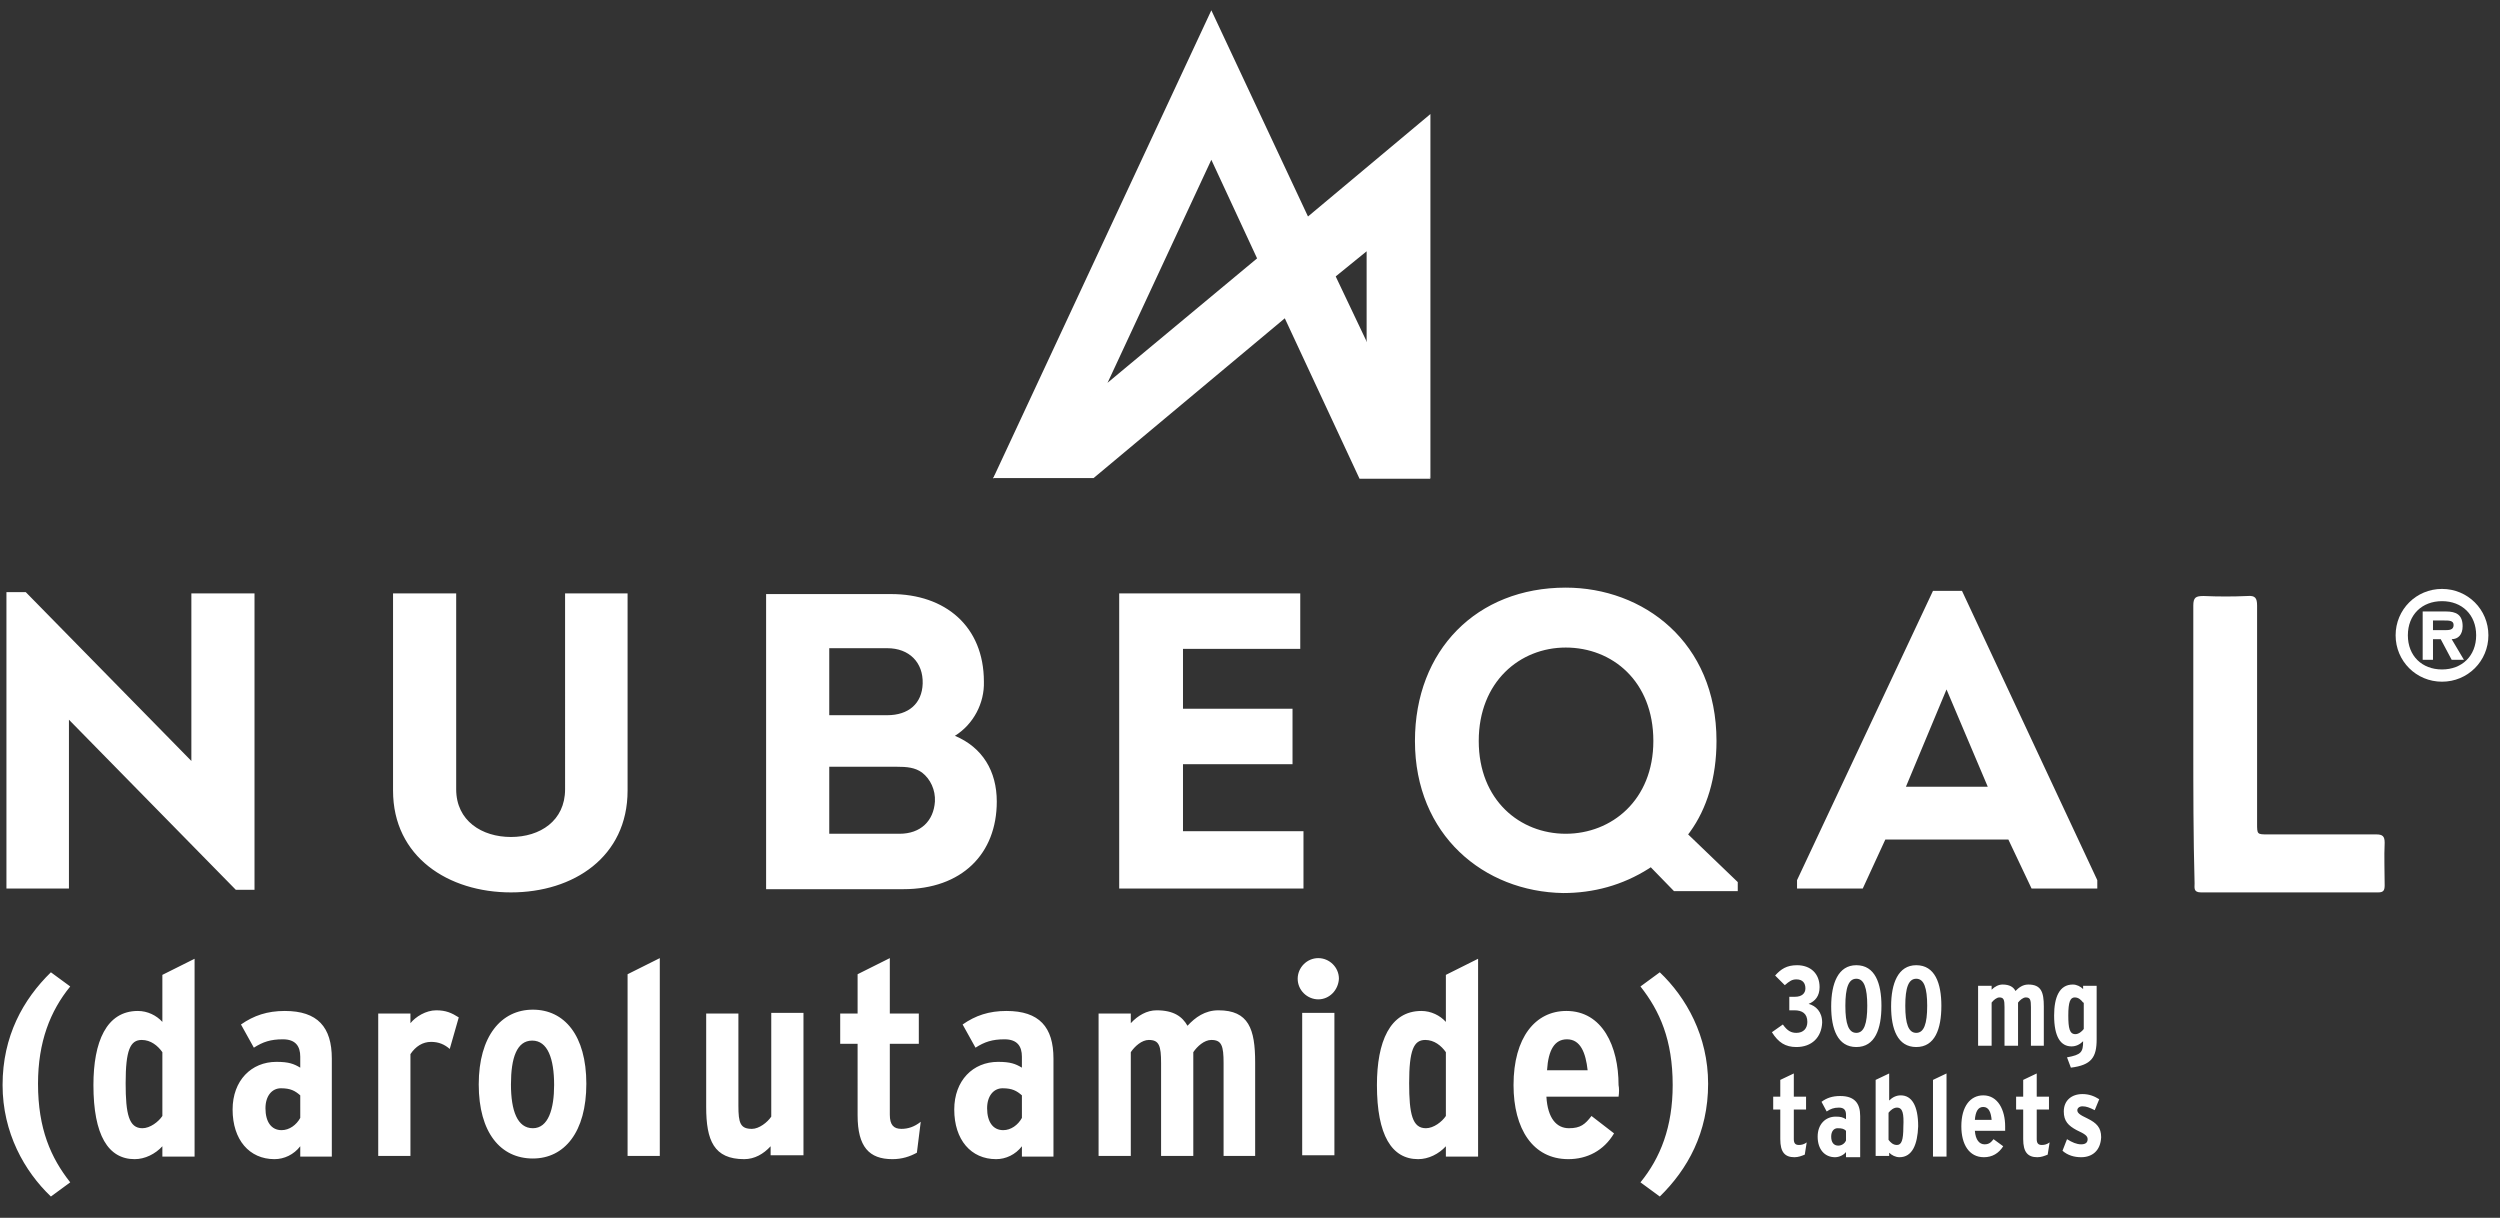
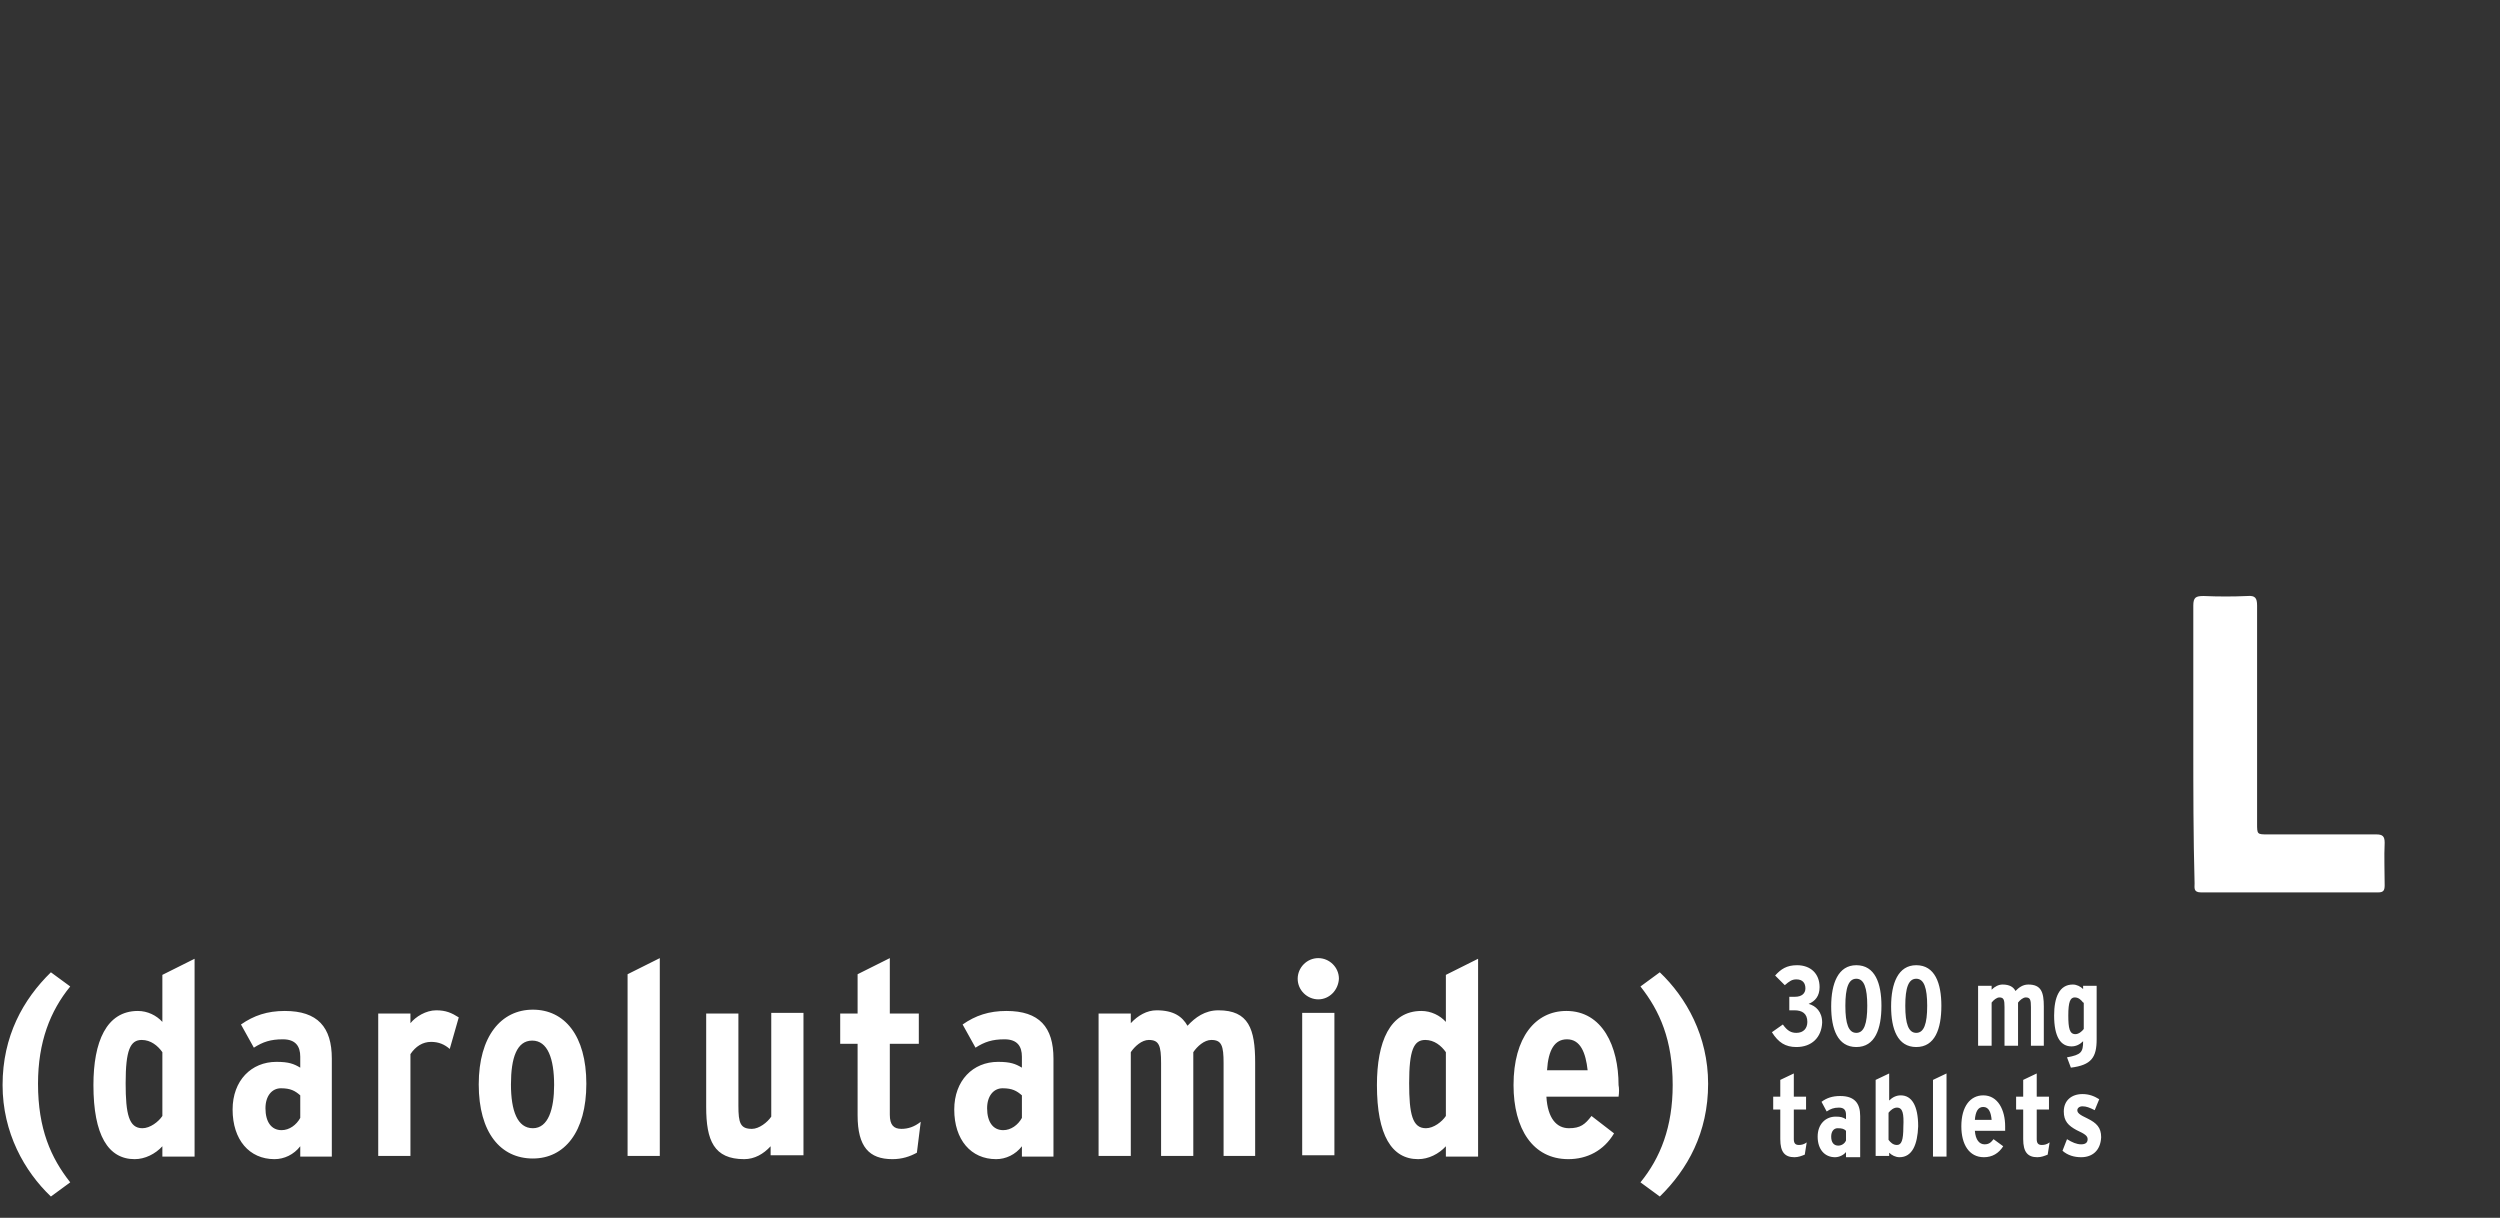
<svg xmlns="http://www.w3.org/2000/svg" xmlns:xlink="http://www.w3.org/1999/xlink" version="1.1" id="Layer_1" x="0px" y="0px" viewBox="0 0 388 189" style="enable-background:new 0 0 388 189;" xml:space="preserve">
  <rect x="0" y="0" width="388" height="189" fill="#333333" stroke="none" />
  <style type="text/css">
	.st0{fill:#FFFFFF;}
	.st1{clip-path:url(#SVGID_2_);fill:url(#SVGID_3_);}
	.st2{clip-path:url(#SVGID_5_);fill:url(#SVGID_6_);}
</style>
  <title>logo2</title>
  <g>
    <g>
      <path class="st0" d="M278.8,162.5c-1.7,0-2.8-0.7-3.8-2.3l1.7-1.2c0.7,1,1.3,1.3,2.1,1.3c1.1,0,1.7-0.7,1.7-1.7    c0-1.3-0.8-1.8-2-1.8h-0.8v-2.1h0.9c1,0,1.6-0.5,1.6-1.3c0-0.8-0.4-1.4-1.4-1.4c-0.7,0-1.1,0.3-1.8,0.9l-1.5-1.5    c0.9-1,1.8-1.6,3.4-1.6c2.1,0,3.5,1.3,3.5,3.4c0,1.4-0.7,2.2-1.7,2.6c1.1,0.3,2.1,1.2,2.1,2.9C282.7,161,281.2,162.5,278.8,162.5     M288.1,162.5c-2.9,0-3.9-2.8-3.9-6.3c0-3.6,1.1-6.4,3.9-6.4c2.9,0,3.9,2.8,3.9,6.3C292,159.7,291,162.5,288.1,162.5 M288.1,151.9    c-1.2,0-1.7,1.4-1.7,4.2c0,2.8,0.5,4.2,1.7,4.2c1.2,0,1.7-1.4,1.7-4.2S289.3,151.9,288.1,151.9 M297.4,162.5    c-2.9,0-3.9-2.8-3.9-6.3c0-3.6,1.1-6.4,3.9-6.4c2.9,0,3.9,2.8,3.9,6.3C301.3,159.7,300.3,162.5,297.4,162.5 M297.4,151.9    c-1.2,0-1.7,1.4-1.7,4.2c0,2.8,0.5,4.2,1.7,4.2c1.2,0,1.7-1.4,1.7-4.2S298.6,151.9,297.4,151.9 M315.2,162.3v-6    c0-1.1-0.1-1.5-0.8-1.5c-0.4,0-0.9,0.4-1.2,0.8v6.7h-2.1v-6c0-1.1-0.1-1.5-0.8-1.5c-0.4,0-0.9,0.4-1.2,0.8v6.7h-2.1V153h2.1v0.6    c0.5-0.5,1.1-0.8,1.7-0.8c1.1,0,1.7,0.4,2,1c0.5-0.5,1.1-1,2-1c2,0,2.4,1.2,2.4,3.4v6.1H315.2z M321.4,165.7l-0.6-1.6    c2.2-0.4,2.5-0.8,2.5-2.5c-0.5,0.5-1.1,0.8-1.8,0.8c-1.7,0-2.7-1.5-2.7-4.8c0-2.8,0.8-4.8,2.9-4.8c0.6,0,1.2,0.3,1.6,0.7V153h2.1    v8.3C325.4,164.1,324.6,165.3,321.4,165.7 M323.3,155.6c-0.3-0.4-0.7-0.8-1.3-0.8c-0.7,0-1,0.7-1,2.8c0,2,0.2,2.9,1.1,2.9    c0.5,0,1-0.4,1.3-0.8V155.6z M280.1,179.2c-0.5,0.2-1,0.4-1.6,0.4c-1.5,0-2.2-0.8-2.2-2.8v-4.6h-1.1v-2h1.1v-2.6l2.1-1v3.6h1.9v2    h-1.9v4.6c0,0.7,0.3,0.9,0.8,0.9c0.4,0,0.8-0.1,1.2-0.4L280.1,179.2z M286.5,179.4v-0.6c-0.4,0.5-1.1,0.8-1.7,0.8    c-1.6,0-2.7-1.2-2.7-3.2c0-1.9,1.2-3.1,2.8-3.1c0.8,0,1.1,0.1,1.6,0.4v-0.7c0-0.7-0.3-1.1-1.1-1.1c-0.8,0-1.3,0.2-1.9,0.6    l-0.8-1.5c0.8-0.6,1.7-0.9,2.9-0.9c2.2,0,3.1,1.1,3.1,3.1v6.4H286.5z M286.5,175.5c-0.3-0.3-0.6-0.4-1.3-0.4c-0.6,0-1,0.5-1,1.3    c0,0.9,0.4,1.4,1.1,1.4c0.5,0,1-0.3,1.2-0.8V175.5z M294.8,179.6c-0.6,0-1.2-0.3-1.6-0.7v0.5h-2.1v-11.8l2.1-1v4.2    c0.5-0.5,1.1-0.8,1.8-0.8c1.7,0,2.7,1.6,2.7,4.8C297.6,177.6,296.8,179.6,294.8,179.6 M294.4,171.9c-0.5,0-1,0.4-1.3,0.8v4.2    c0.3,0.4,0.7,0.8,1.3,0.8c0.7,0,1-0.7,1-2.8C295.5,172.8,295.3,171.9,294.4,171.9 M300,179.4v-11.8l2.1-1v12.9H300z M311.2,175.5    h-4.7c0.1,1.4,0.7,2.1,1.5,2.1c0.7,0,1-0.3,1.4-0.8l1.5,1.1c-0.7,1.1-1.7,1.7-3,1.7c-2.3,0-3.5-2-3.5-4.8c0-3.1,1.4-4.8,3.4-4.8    c2.3,0,3.4,2.3,3.4,4.8C311.2,175,311.2,175.3,311.2,175.5 M307.8,171.8c-0.8,0-1.2,0.7-1.3,2h2.6    C309,172.7,308.7,171.8,307.8,171.8 M317.8,179.2c-0.5,0.2-1,0.4-1.6,0.4c-1.5,0-2.2-0.8-2.2-2.8v-4.6h-1.1v-2h1.1v-2.6l2.1-1v3.6    h1.9v2h-1.9v4.6c0,0.7,0.3,0.9,0.8,0.9c0.4,0,0.8-0.1,1.2-0.4L317.8,179.2z M323,179.6c-1.1,0-2.1-0.3-2.9-1l0.7-1.8    c0.8,0.5,1.5,0.8,2.2,0.8c0.7,0,1-0.3,1-0.8c0-0.5-0.4-0.8-1.7-1.4c-1.3-0.7-2-1.4-2-2.9c0-1.7,1.2-2.7,2.9-2.7    c1,0,1.8,0.3,2.6,0.8l-0.7,1.7c-0.8-0.4-1.3-0.6-1.9-0.6c-0.5,0-0.8,0.3-0.8,0.6c0,0.4,0.3,0.7,1.6,1.3c1.4,0.7,2.1,1.4,2.1,2.9    C326,178.6,324.7,179.6,323,179.6 M7.9,185.7c-4.1-3.9-7.5-9.9-7.5-17.3c0-7.6,3.2-13.3,7.5-17.5l3,2.2c-3.1,3.8-5,8.6-5,15.1    c0,7,2,11.5,5,15.3L7.9,185.7z M25.2,179.4v-1.5c-1.1,1.2-2.7,2-4.3,2c-4.1,0-6.4-3.7-6.4-11.5c0-6.7,2-11.5,6.9-11.5    c1.5,0,2.9,0.7,3.8,1.7v-7.3l5-2.5v30.7H25.2z M25.2,163.3c-0.7-1-1.8-1.9-3.2-1.9c-1.8,0-2.5,1.6-2.5,6.7c0,4.8,0.5,7,2.6,7    c1.2,0,2.5-1,3.1-1.9V163.3z M46.6,179.4v-1.5c-1,1.3-2.5,2-4,2c-3.9,0-6.5-3-6.5-7.7c0-4.5,2.9-7.4,6.8-7.4    c1.9,0,2.7,0.3,3.7,0.9v-1.7c0-1.6-0.7-2.7-2.7-2.7c-1.9,0-3.1,0.4-4.5,1.3l-2-3.6c2-1.4,4.1-2.1,6.8-2.1c5.1,0,7.3,2.5,7.3,7.4    v15.2H46.6z M46.6,170c-0.8-0.7-1.5-1.1-3-1.1c-1.4,0-2.4,1.2-2.4,3.1c0,2.1,0.9,3.4,2.5,3.4c1.2,0,2.3-0.8,2.9-1.9V170z     M69.8,162.8c-0.8-0.7-1.7-1.1-2.9-1.1c-1.3,0-2.4,0.7-3.2,1.9v15.8h-5v-22.1h5v1.5c0.8-1,2.4-2,4-2c1.5,0,2.4,0.4,3.5,1.1    L69.8,162.8z M82.7,179.8c-5,0-8.4-4-8.4-11.5c0-7.5,3.5-11.6,8.4-11.6c4.9,0,8.3,4,8.3,11.5S87.6,179.8,82.7,179.8 M82.6,161.5    c-2.4,0-3.3,2.7-3.3,6.8s1,6.8,3.4,6.8c2.4,0,3.3-3,3.3-6.7C86,164.3,85,161.5,82.6,161.5 M97.4,179.4v-28.2l5-2.5v30.7H97.4z     M119.6,179.4v-1.5c-1.1,1.2-2.5,2-4.1,2c-4.7,0-5.9-2.9-5.9-8.1v-14.5h5v14.3c0,2.7,0.3,3.6,2.1,3.6c1.1,0,2.4-1,3-1.9v-16.1h5    v22.1H119.6z M142.3,178.9c-1.1,0.6-2.3,1-3.8,1c-3.6,0-5.4-1.9-5.4-6.8V162h-2.7v-4.7h2.7v-6.1l5-2.5v8.6h4.5v4.7h-4.5v11    c0,1.6,0.6,2.2,1.8,2.2c1,0,2-0.3,3-1.1L142.3,178.9z M158.6,179.4v-1.5c-1,1.3-2.5,2-4,2c-3.9,0-6.5-3-6.5-7.7    c0-4.5,2.9-7.4,6.8-7.4c1.9,0,2.7,0.3,3.7,0.9v-1.7c0-1.6-0.7-2.7-2.7-2.7c-1.9,0-3.1,0.4-4.5,1.3l-2-3.6c2-1.4,4.1-2.1,6.8-2.1    c5.1,0,7.3,2.5,7.3,7.4v15.2H158.6z M158.6,170c-0.8-0.7-1.5-1.1-3-1.1c-1.4,0-2.4,1.2-2.4,3.1c0,2.1,0.9,3.4,2.5,3.4    c1.2,0,2.3-0.8,2.9-1.9V170z M189.9,179.4V165c0-2.7-0.3-3.6-1.9-3.6c-1.1,0-2.2,1-2.8,1.9v16.1h-5V165c0-2.7-0.3-3.6-1.9-3.6    c-1.1,0-2.2,1-2.8,1.9v16.1h-5v-22.1h5v1.5c1.1-1.2,2.5-2,4-2c2.7,0,4,1,4.8,2.4c1.2-1.3,2.7-2.4,4.8-2.4c4.7,0,5.7,2.9,5.7,8.1    v14.5H189.9z M204.6,155.1c-1.7,0-3.2-1.4-3.2-3.2c0-1.7,1.4-3.2,3.2-3.2c1.7,0,3.2,1.4,3.2,3.2    C207.7,153.7,206.3,155.1,204.6,155.1 M202.1,157.2h5v22.1h-5V157.2z M224.4,179.4v-1.5c-1.1,1.2-2.7,2-4.3,2    c-4.1,0-6.4-3.7-6.4-11.5c0-6.7,2-11.5,6.9-11.5c1.5,0,2.9,0.7,3.8,1.7v-7.3l5-2.5v30.7H224.4z M224.4,163.3    c-0.7-1-1.8-1.9-3.2-1.9c-1.8,0-2.5,1.6-2.5,6.7c0,4.8,0.5,7,2.6,7c1.2,0,2.5-1,3.1-1.9V163.3z M251.2,170.2h-11.2    c0.2,3.4,1.6,4.9,3.5,4.9c1.8,0,2.5-0.6,3.5-1.9l3.5,2.7c-1.6,2.7-4.2,4-7.1,4c-5.5,0-8.5-4.7-8.5-11.5c0-7.4,3.4-11.5,8.2-11.5    c5.6,0,8.1,5.5,8.1,11.5C251.3,168.9,251.3,169.6,251.2,170.2 M243.2,161.3c-1.9,0-2.9,1.6-3.1,4.8h6.3    C246.1,163.4,245.3,161.3,243.2,161.3 M257.6,185.7l-3-2.2c3.1-3.8,5-8.6,5-15.1c0-7-2-11.5-5-15.3l3-2.2    c4.1,3.9,7.5,9.9,7.5,17.3C265.1,175.8,261.9,181.5,257.6,185.7" />
-       <path class="st0" d="M10.7,111.7v26.2H1v-46H4l25.7,26.2v-26h9.8v46h-2.9L10.7,111.7z M61,122.7V92.1h9.8v30.4    c0,4.9,4,7.4,8.5,7.4c4.5,0,8.4-2.5,8.4-7.4V92.1h9.7v30.6c0,10.3-8.4,15.8-18.1,15.8C69.6,138.5,61,133,61,122.7 M148.2,114.2    c4.3,1.8,6.5,5.5,6.5,10.2c0,8.1-5.4,13.6-14.5,13.6h-21.3V92.2h19.4c8.4,0,14.4,5,14.4,13.6C152.8,109.1,151.1,112.4,148.2,114.2     M128.7,100.5V111h9c3.3,0,5.4-1.8,5.5-4.9c0.1-3.3-2.1-5.5-5.5-5.5H128.7z M128.7,118.9v10.5h10.9c3.3,0,5.3-2,5.5-5    c0.1-1.8-0.7-3.5-2-4.5c-1.1-0.8-2.4-0.9-3.9-0.9H128.7z M201.8,100.7h-18.2v9.3h17v8.6h-17V129h18.7v8.9h-28.6V92.1h28.1V100.7z     M242.6,138.6c-12.3-0.2-23-9-23-23.6c0-14.1,9.6-23.8,23.4-23.8c12,0,23.4,8.4,23.4,23.8c0,5.7-1.5,10.5-4.1,14.1l-0.3,0.4    l7.7,7.4v1.4h-9.9l-3.6-3.7l-0.3,0.2C251.8,137.4,247.3,138.6,242.6,138.6 M243,129.4c7.1,0,13.6-5.2,13.6-14.4    c0-9.3-6.4-14.5-13.6-14.5c-7.1,0-13.5,5.3-13.5,14.5C229.5,124.2,235.9,129.4,243,129.4 M311.7,130.3h-19.1l-3.5,7.6h-10.2v-1.3    l21.1-44.9h4.5l21,44.9v1.3h-10.2L311.7,130.3 M295.8,122.1h12.7l-6.4-15.1L295.8,122.1z" />
      <path class="st0" d="M340.4,115.4c0-7.1,0-14.3,0-21.4c0-1.3,0.4-1.5,1.6-1.5c2.3,0.1,4.6,0.1,6.8,0c1.2-0.1,1.5,0.3,1.5,1.5    c0,11.3,0,22.5,0,33.8c0,1.7,0,1.7,1.7,1.7c5.6,0,11.2,0,16.8,0c1,0,1.3,0.3,1.3,1.3c-0.1,2.2,0,4.4,0,6.6c0,0.8-0.2,1.1-1,1.1    c-9.2,0-18.3,0-27.5,0c-1.2,0-1-0.7-1-1.4C340.4,129.8,340.4,122.6,340.4,115.4C340.4,115.4,340.4,115.4,340.4,115.4z" />
-       <path class="st0" d="M371.8,98.6c0-4,3.2-7.2,7.2-7.2c4,0,7.2,3.2,7.2,7.2c0,4-3.2,7.2-7.2,7.2C375,105.8,371.8,102.6,371.8,98.6     M384.3,98.6c0-3.2-2.2-5.3-5.3-5.3c-3.1,0-5.3,2.1-5.3,5.3c0,3.2,2.2,5.3,5.3,5.3C382.1,103.9,384.3,101.8,384.3,98.6     M382.4,102.4h-1.9l-1.7-3.2h-1.2v3.2H376v-7.5h3.6c1.6,0,2.6,0.5,2.6,2.3c0,1.3-0.7,2-1.7,2L382.4,102.4z M379.3,97.8    c0.8,0,1.5,0,1.5-0.8c0-0.7-0.7-0.7-1.5-0.7h-1.7v1.5H379.3z" />
    </g>
    <g>
      <defs>
-         <polygon id="SVGID_1_" points="203,33.6 195.1,40.1 171.9,59.4 171.8,59.3 154.4,73.8 154.1,74.3 169.6,74.3 199.4,49.4      207.3,42.9 212.1,39 212.1,74 221.8,74 222,74.3 222,17.7    " />
-       </defs>
+         </defs>
      <clipPath id="SVGID_2_">
        <use xlink:href="#SVGID_1_" style="overflow:visible;" />
      </clipPath>
      <linearGradient id="SVGID_3_" gradientUnits="userSpaceOnUse" x1="-65.52" y1="416.638" x2="-62.492" y2="416.638" gradientTransform="matrix(0 28.142 28.142 0 -11536.905 1831.633)">
        <stop offset="0" style="stop-color:#FFFFFF" />
        <stop offset="0.3" style="stop-color:#FFFFFF" />
        <stop offset="1" style="stop-color:#FFFFFF" />
      </linearGradient>
-       <rect x="154.1" y="17.7" class="st1" width="67.9" height="56.5" />
    </g>
    <g>
      <defs>
        <polygon id="SVGID_4_" points="154.1,74.3 171.9,59.4 188,24.8 195.1,40.1 199.4,49.4 211,74.3 222,74.3 212.1,53 207.3,42.9      203,33.6 188,1.6    " />
      </defs>
      <clipPath id="SVGID_5_">
        <use xlink:href="#SVGID_4_" style="overflow:visible;" />
      </clipPath>
      <linearGradient id="SVGID_6_" gradientUnits="userSpaceOnUse" x1="-42.939" y1="423.935" x2="-39.911" y2="423.935" gradientTransform="matrix(0 -24.043 -24.043 0 10380.808 -957.633)">
        <stop offset="0" style="stop-color:#FFFFFF" />
        <stop offset="0.3" style="stop-color:#FFFFFF" />
        <stop offset="1" style="stop-color:#FFFFFF" />
      </linearGradient>
-       <rect x="154.1" y="1.6" class="st2" width="67.9" height="72.7" />
    </g>
  </g>
</svg>